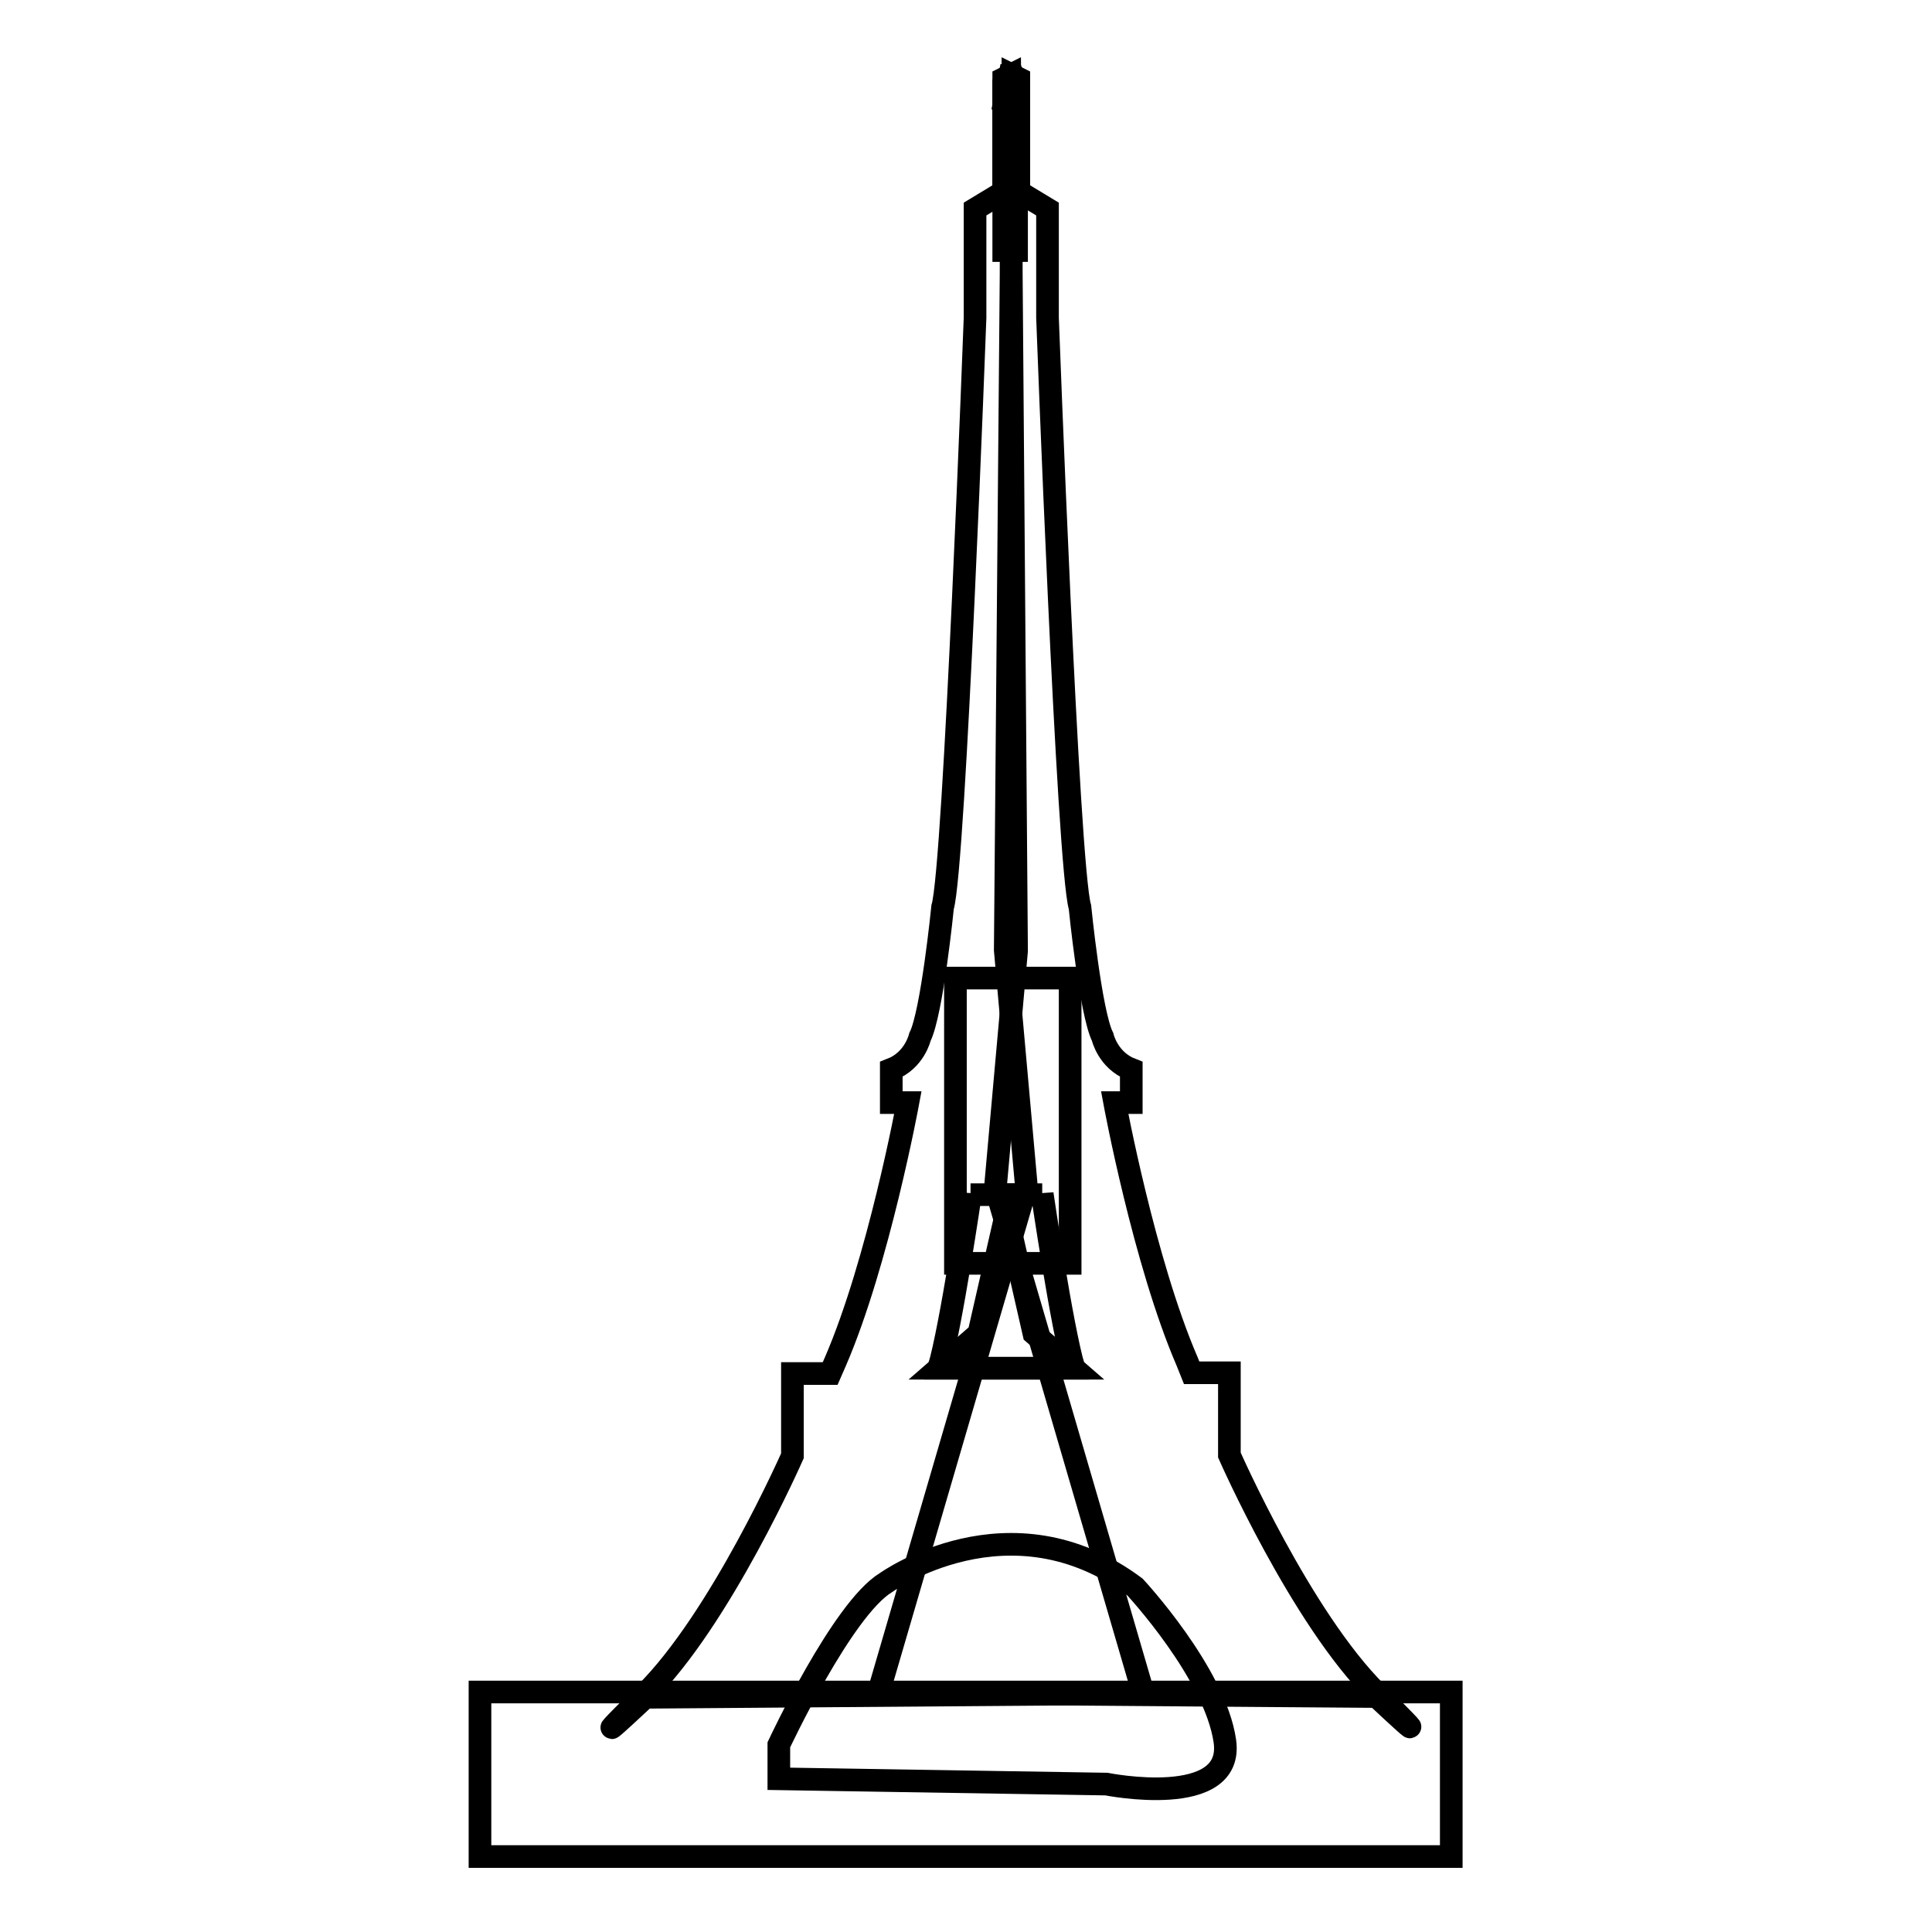
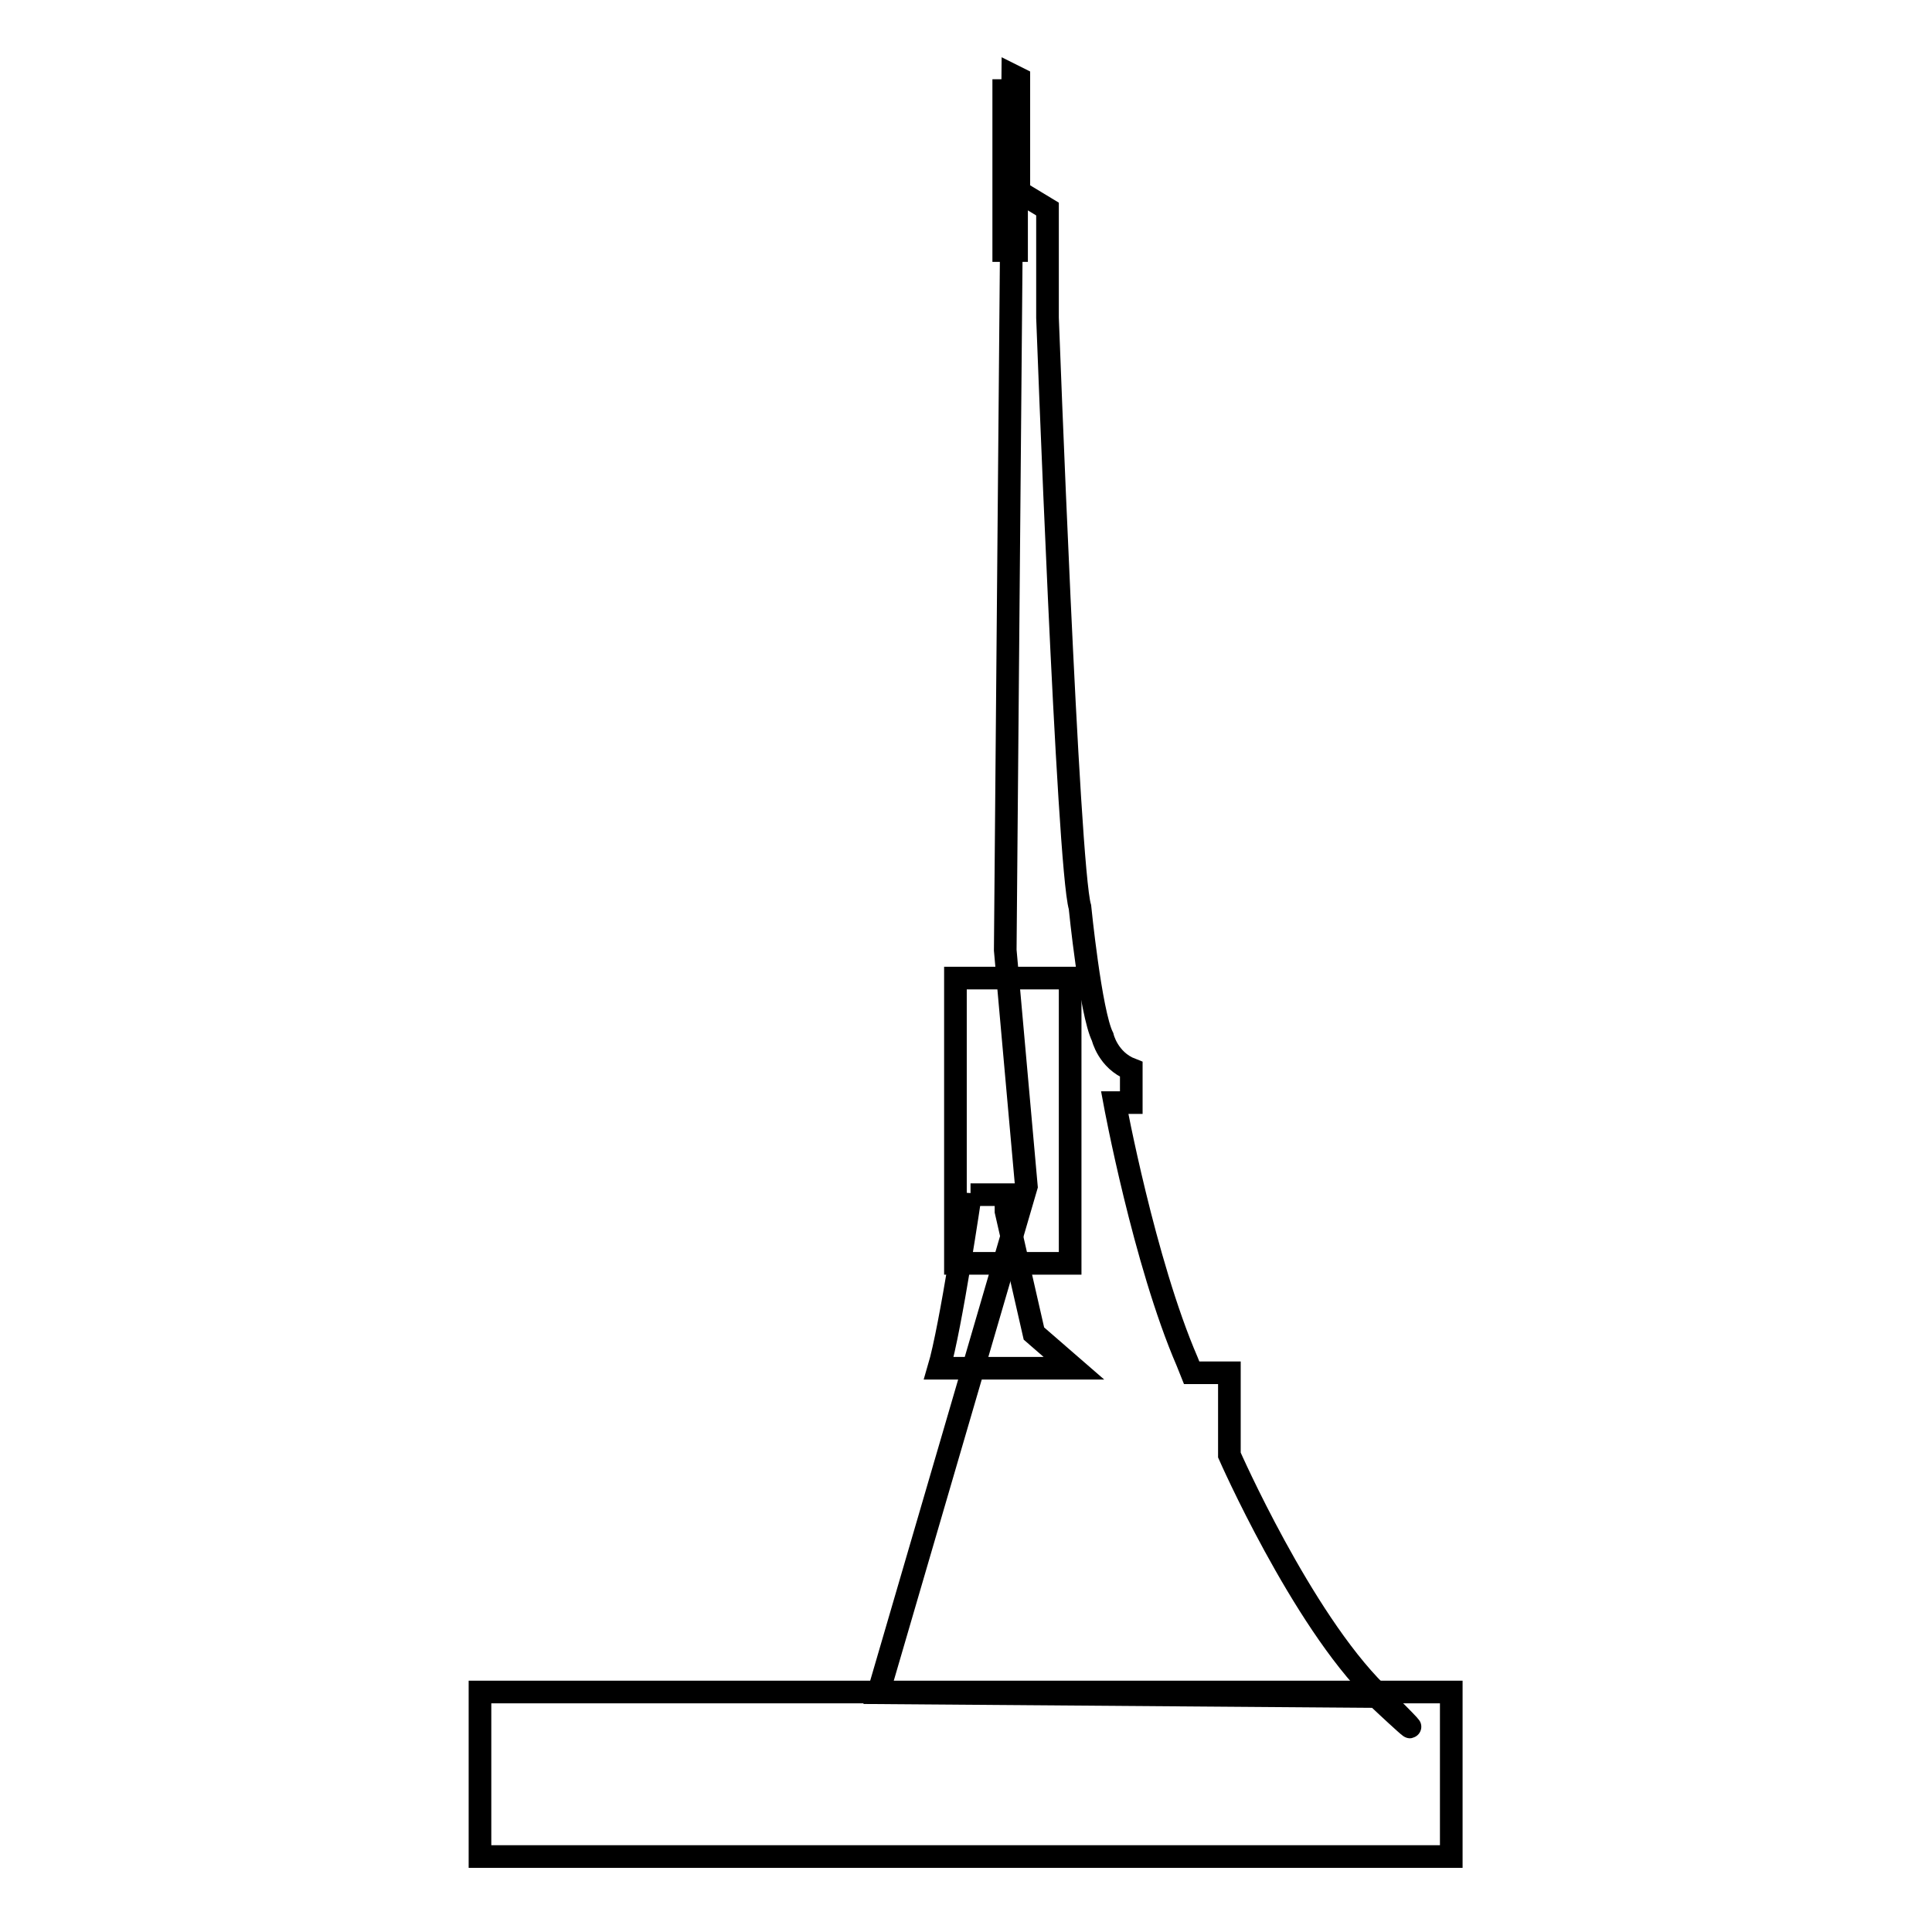
<svg xmlns="http://www.w3.org/2000/svg" version="1.1" x="0px" y="0px" viewBox="0 0 256 256" enable-background="new 0 0 256 256" xml:space="preserve">
  <g>
    <g>
-       <path stroke-width="3" fill-opacity="0" stroke="#000000" d="M133.8,10l-0.8,0.4v13.7v1.3l-3.8,2.3v4.5v9.9c0,0-2.7,72.8-4.3,78.1c0,0-1.4,14-3,17.2c0,0-0.7,3.1-3.8,4.3v4.4h2.2c0,0-3.9,21.1-9.6,34.3L110,182h-5v10.9c0,0-9.5,21.6-19.5,31.5c-10,9.9,0,0.5,0,0.5l66-0.5l-19.6-67.1l2.8-31.3L133.8,10z" />
      <path stroke-width="3" fill-opacity="0" stroke="#000000" d="M134.2,10l0.8,0.4v13.7v1.3l3.8,2.3v4.5v9.9c0,0,2.7,72.8,4.3,78.1c0,0,1.4,14,3,17.2c0,0,0.7,3.1,3.8,4.3v4.4h-2.2c0,0,3.9,21.1,9.6,34.3l0.6,1.5h5v10.9c0,0,9.5,21.6,19.5,31.5c10,9.9,0,0.5,0,0.5l-66-0.5l19.6-67.1l-2.8-31.3L134.2,10z" />
      <path stroke-width="3" fill-opacity="0" stroke="#000000" d="M63.6,224.2h128.7V246H63.6V224.2L63.6,224.2z" />
      <path stroke-width="3" fill-opacity="0" stroke="#000000" d="M126.6,129.6h15.2v37.8h-15.2V129.6z" />
      <path stroke-width="3" fill-opacity="0" stroke="#000000" d="M133,12h1.7v21.2H133V12z" />
-       <path stroke-width="3" fill-opacity="0" stroke="#000000" d="M133.8,10h0.4l0.5,1.3V13h-1.5L133.8,10z" />
      <path stroke-width="3" fill-opacity="0" stroke="#000000" d="M128.6,158.2c0,0-2.6,17.7-4.2,23.1h17.9l-5.3-4.6l-3.7-16.2v-2.2H128.6L128.6,158.2z" />
-       <path stroke-width="3" fill-opacity="0" stroke="#000000" d="M138.1,158.2c0,0,2.6,17.7,4.2,23.1h-17.9l5.3-4.6l3.7-16.2v-2.2H138.1L138.1,158.2z" />
-       <path stroke-width="3" fill-opacity="0" stroke="#000000" d="M103.2,231.2c0,0,8.4-18,14.2-21.5c0,0,16.4-11.8,33,0.6c0,0,10.6,11.4,11.9,20.4c1.3,9.1-15.7,5.7-15.7,5.7l-43.4-0.7L103.2,231.2L103.2,231.2z" />
    </g>
  </g>
</svg>